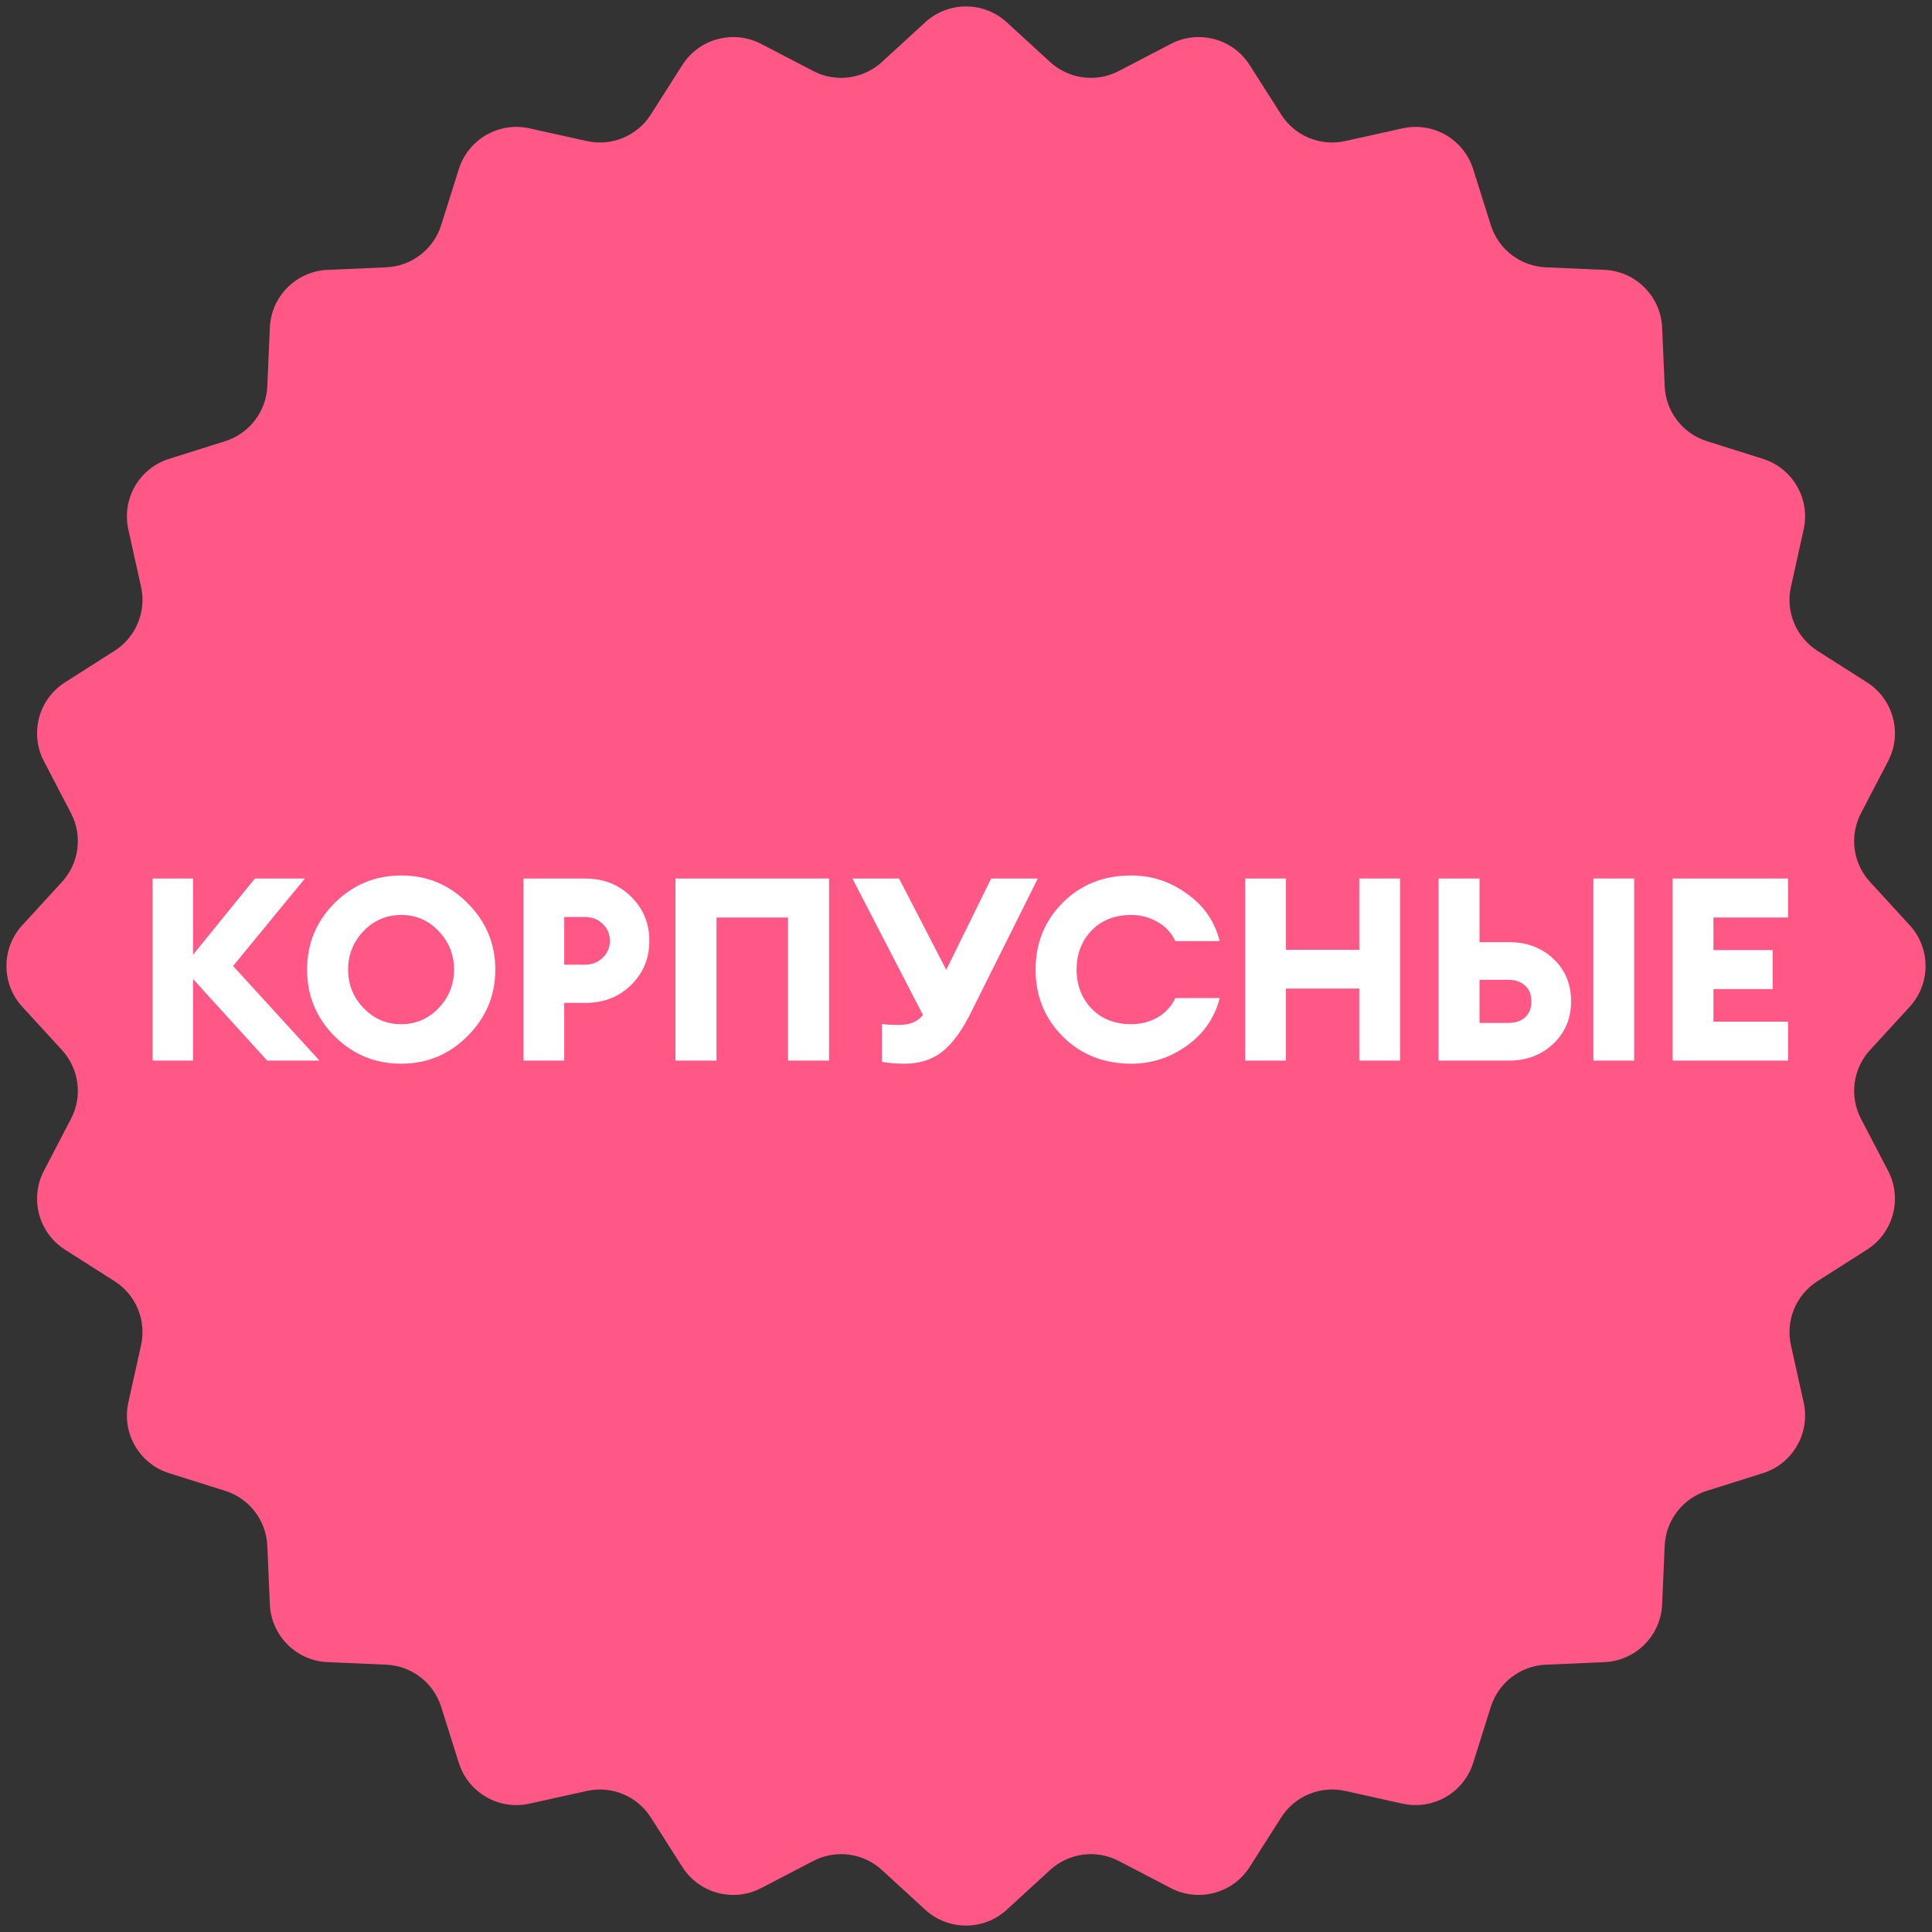
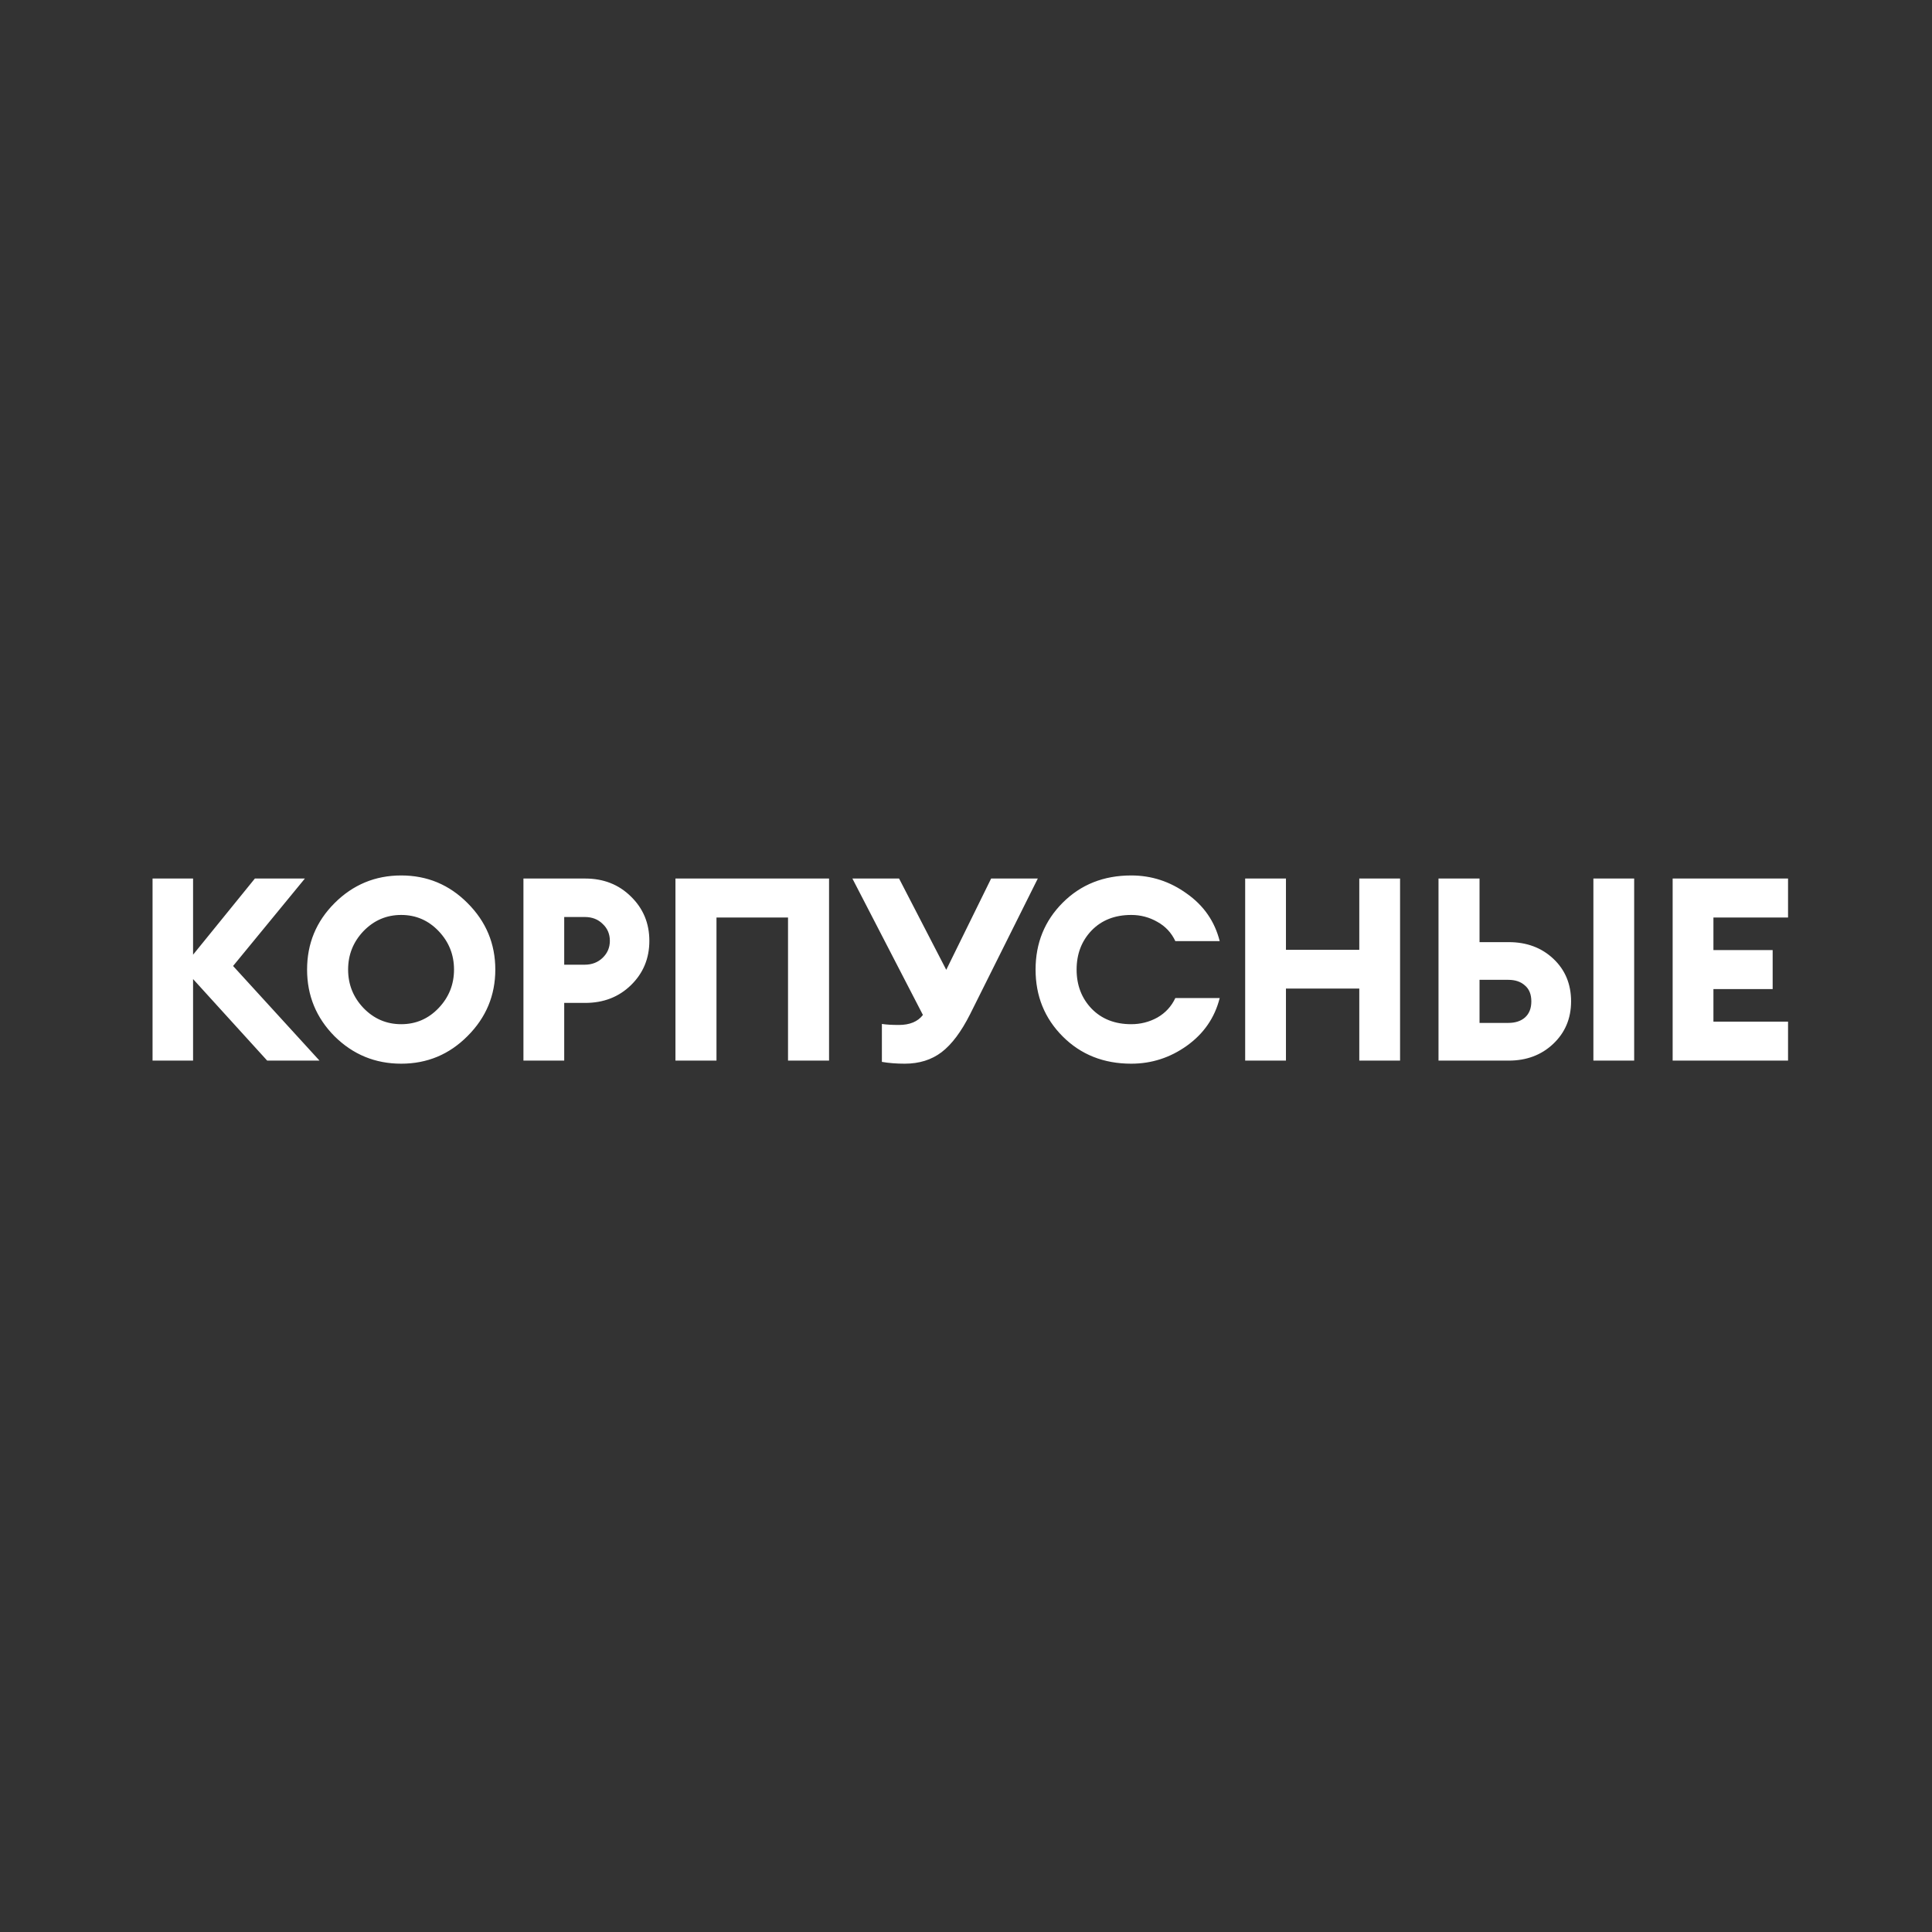
<svg xmlns="http://www.w3.org/2000/svg" width="1552" height="1552" viewBox="0 0 1552 1552" fill="none">
  <rect x="0" y="0" width="1552" height="1552" fill="#333333" stroke="none" />
-   <path d="M743.225 17.924C761.764 0.924 790.234 0.924 808.773 17.924L843.535 49.795C858.57 63.58 880.626 66.483 898.716 57.059L940.547 35.272C962.857 23.65 990.351 31.017 1003.86 52.238L1029.19 92.02C1040.15 109.227 1060.7 117.739 1080.61 113.319L1126.65 103.1C1151.21 97.648 1175.86 111.88 1183.42 135.875L1197.59 180.857C1203.72 200.313 1221.37 213.854 1241.75 214.739L1288.86 216.784C1314 217.875 1334.12 238.002 1335.22 263.135L1337.26 310.252C1338.14 330.631 1351.69 348.279 1371.14 354.408L1416.13 368.578C1440.12 376.137 1454.35 400.787 1448.9 425.347L1438.68 471.388C1434.26 491.302 1442.77 511.852 1459.98 522.808L1499.76 548.138C1520.98 561.649 1528.35 589.143 1516.73 611.453L1494.94 653.284C1485.52 671.374 1488.42 693.43 1502.21 708.465L1534.08 743.227C1551.08 761.766 1551.08 790.236 1534.08 808.775L1502.21 843.537C1488.42 858.572 1485.52 880.628 1494.94 898.718L1516.73 940.549C1528.35 962.859 1520.98 990.353 1499.76 1003.87L1459.98 1029.2C1442.77 1040.15 1434.26 1060.7 1438.68 1080.61L1448.9 1126.66C1454.35 1151.22 1440.12 1175.87 1416.13 1183.43L1371.14 1197.59C1351.69 1203.72 1338.14 1221.37 1337.26 1241.75L1335.22 1288.86C1334.12 1314 1314 1334.13 1288.86 1335.22L1241.74 1337.26C1221.37 1338.15 1203.72 1351.69 1197.59 1371.14L1183.42 1416.13C1175.86 1440.12 1151.21 1454.35 1126.65 1448.9L1080.61 1438.68C1060.7 1434.26 1040.15 1442.77 1029.19 1459.98L1003.86 1499.77C990.351 1520.99 962.857 1528.35 940.547 1516.73L898.716 1494.94C880.626 1485.52 858.57 1488.42 843.535 1502.21L808.773 1534.08C790.234 1551.08 761.764 1551.08 743.225 1534.08L708.463 1502.21C693.428 1488.42 671.372 1485.52 653.282 1494.94L611.451 1516.73C589.141 1528.35 561.647 1520.99 548.136 1499.77L522.806 1459.98C511.85 1442.77 491.299 1434.26 471.386 1438.68L425.345 1448.9C400.785 1454.35 376.135 1440.12 368.577 1416.13L354.406 1371.14C348.277 1351.69 330.63 1338.15 310.25 1337.26L263.133 1335.22C238 1334.13 217.873 1314 216.782 1288.86L214.737 1241.75C213.852 1221.37 200.311 1203.72 180.855 1197.59L135.873 1183.43C111.878 1175.87 97.646 1151.22 103.098 1126.66L113.317 1080.61C117.737 1060.7 109.225 1040.15 92.018 1029.2L52.236 1003.87C31.015 990.353 23.648 962.859 35.27 940.549L57.058 898.718C66.481 880.628 63.578 858.572 49.793 843.537L17.922 808.775C0.922 790.236 0.922 761.766 17.922 743.227L49.793 708.465C63.578 693.43 66.481 671.374 57.058 653.284L35.27 611.453C23.648 589.143 31.015 561.649 52.236 548.138L92.018 522.808C109.225 511.852 117.737 491.301 113.317 471.388L103.098 425.347C97.646 400.787 111.878 376.137 135.873 368.578L180.855 354.408C200.311 348.279 213.852 330.631 214.737 310.252L216.782 263.135C217.873 238.002 238 217.875 263.133 216.784L310.25 214.739C330.63 213.854 348.277 200.313 354.406 180.857L368.577 135.875C376.135 111.88 400.785 97.648 425.345 103.1L471.386 113.319C491.299 117.739 511.85 109.227 522.806 92.02L548.136 52.238C561.647 31.017 589.141 23.65 611.451 35.272L653.282 57.059C671.372 66.483 693.428 63.58 708.463 49.795L743.225 17.924Z" fill="#FF5887" />
  <path d="M214.633 852L155.099 786.492V852H122.551V705.74H155.099V766.922L204.745 705.74H244.915L187.235 775.986L256.657 852H214.633ZM292.002 809.77C300.379 818.422 310.473 822.748 322.284 822.748C334.094 822.748 344.12 818.422 352.36 809.77C360.6 801.118 364.72 790.818 364.72 778.87C364.72 766.922 360.6 756.622 352.36 747.97C344.12 739.318 334.094 734.992 322.284 734.992C310.473 734.992 300.379 739.318 292.002 747.97C283.762 756.622 279.642 766.922 279.642 778.87C279.642 790.818 283.762 801.118 292.002 809.77ZM375.638 832.224C360.943 847.056 343.158 854.472 322.284 854.472C301.409 854.472 283.556 847.125 268.724 832.43C254.029 817.598 246.682 799.745 246.682 778.87C246.682 757.995 254.029 740.211 268.724 725.516C283.556 710.684 301.409 703.268 322.284 703.268C343.158 703.268 360.943 710.684 375.638 725.516C390.47 740.348 397.886 758.133 397.886 778.87C397.886 799.607 390.47 817.392 375.638 832.224ZM506.8 720.16C516.688 729.773 521.632 741.653 521.632 755.798C521.632 769.943 516.688 781.823 506.8 791.436C497.049 800.912 484.827 805.65 470.132 805.65H453.24V852H420.486V705.74H470.132C484.827 705.74 497.049 710.547 506.8 720.16ZM489.908 755.798C489.908 750.305 487.985 745.773 484.14 742.202C480.432 738.494 475.625 736.64 469.72 736.64H453.24V774.956H469.72C475.488 774.956 480.295 773.102 484.14 769.394C487.985 765.686 489.908 761.154 489.908 755.798ZM633.031 852V737.052H575.557V852H542.597V705.74H665.991V852H633.031ZM708.432 853.03V822.542C711.866 823.091 716.398 823.366 722.028 823.366C730.818 823.366 737.272 820.688 741.392 815.332L684.742 705.74H722.234L760.138 779.076L796.188 705.74H833.68L779.296 814.714C772.155 828.859 764.533 839.022 756.43 845.202C748.328 851.382 738.44 854.472 726.766 854.472C720.174 854.472 714.063 853.991 708.432 853.03ZM908.733 854.472C886.623 854.472 868.289 847.193 853.731 832.636C839.174 818.079 831.895 800.157 831.895 778.87C831.895 757.583 839.174 739.661 853.731 725.104C868.289 710.547 886.623 703.268 908.733 703.268C925.076 703.268 939.977 708.143 953.436 717.894C967.031 727.507 975.821 740.211 979.803 756.004H944.165C941.007 749.275 936.2 744.125 929.745 740.554C923.291 736.846 916.287 734.992 908.733 734.992C895.549 734.992 884.906 739.181 876.803 747.558C868.838 755.935 864.855 766.373 864.855 778.87C864.855 791.367 868.838 801.805 876.803 810.182C884.906 818.559 895.549 822.748 908.733 822.748C916.287 822.748 923.291 820.963 929.745 817.392C936.2 813.684 941.007 808.465 944.165 801.736H979.803C975.821 817.529 967.031 830.301 953.436 840.052C939.977 849.665 925.076 854.472 908.733 854.472ZM1000.26 852V705.74H1033.02V763.008H1091.93V705.74H1124.69V852H1091.93V794.114H1033.02V852H1000.26ZM1279.99 852V705.74H1312.75V852H1279.99ZM1188.53 756.828H1212.01C1226.43 756.828 1238.38 761.291 1247.86 770.218C1257.33 779.145 1262.07 790.543 1262.07 804.414C1262.07 818.147 1257.26 829.546 1247.65 838.61C1238.17 847.537 1226.29 852 1212.01 852H1155.57V705.74H1188.53V756.828ZM1188.53 821.718H1211.6C1217.23 821.718 1221.69 820.276 1224.99 817.392C1228.42 814.371 1230.14 810.045 1230.14 804.414C1230.14 798.783 1228.42 794.526 1224.99 791.642C1221.69 788.621 1217.23 787.11 1211.6 787.11H1188.53V821.718ZM1343.66 852V705.74H1436.36V737.052H1376.42V763.214H1424V794.526H1376.42V820.688H1436.36V852H1343.66Z" fill="white" />
</svg>